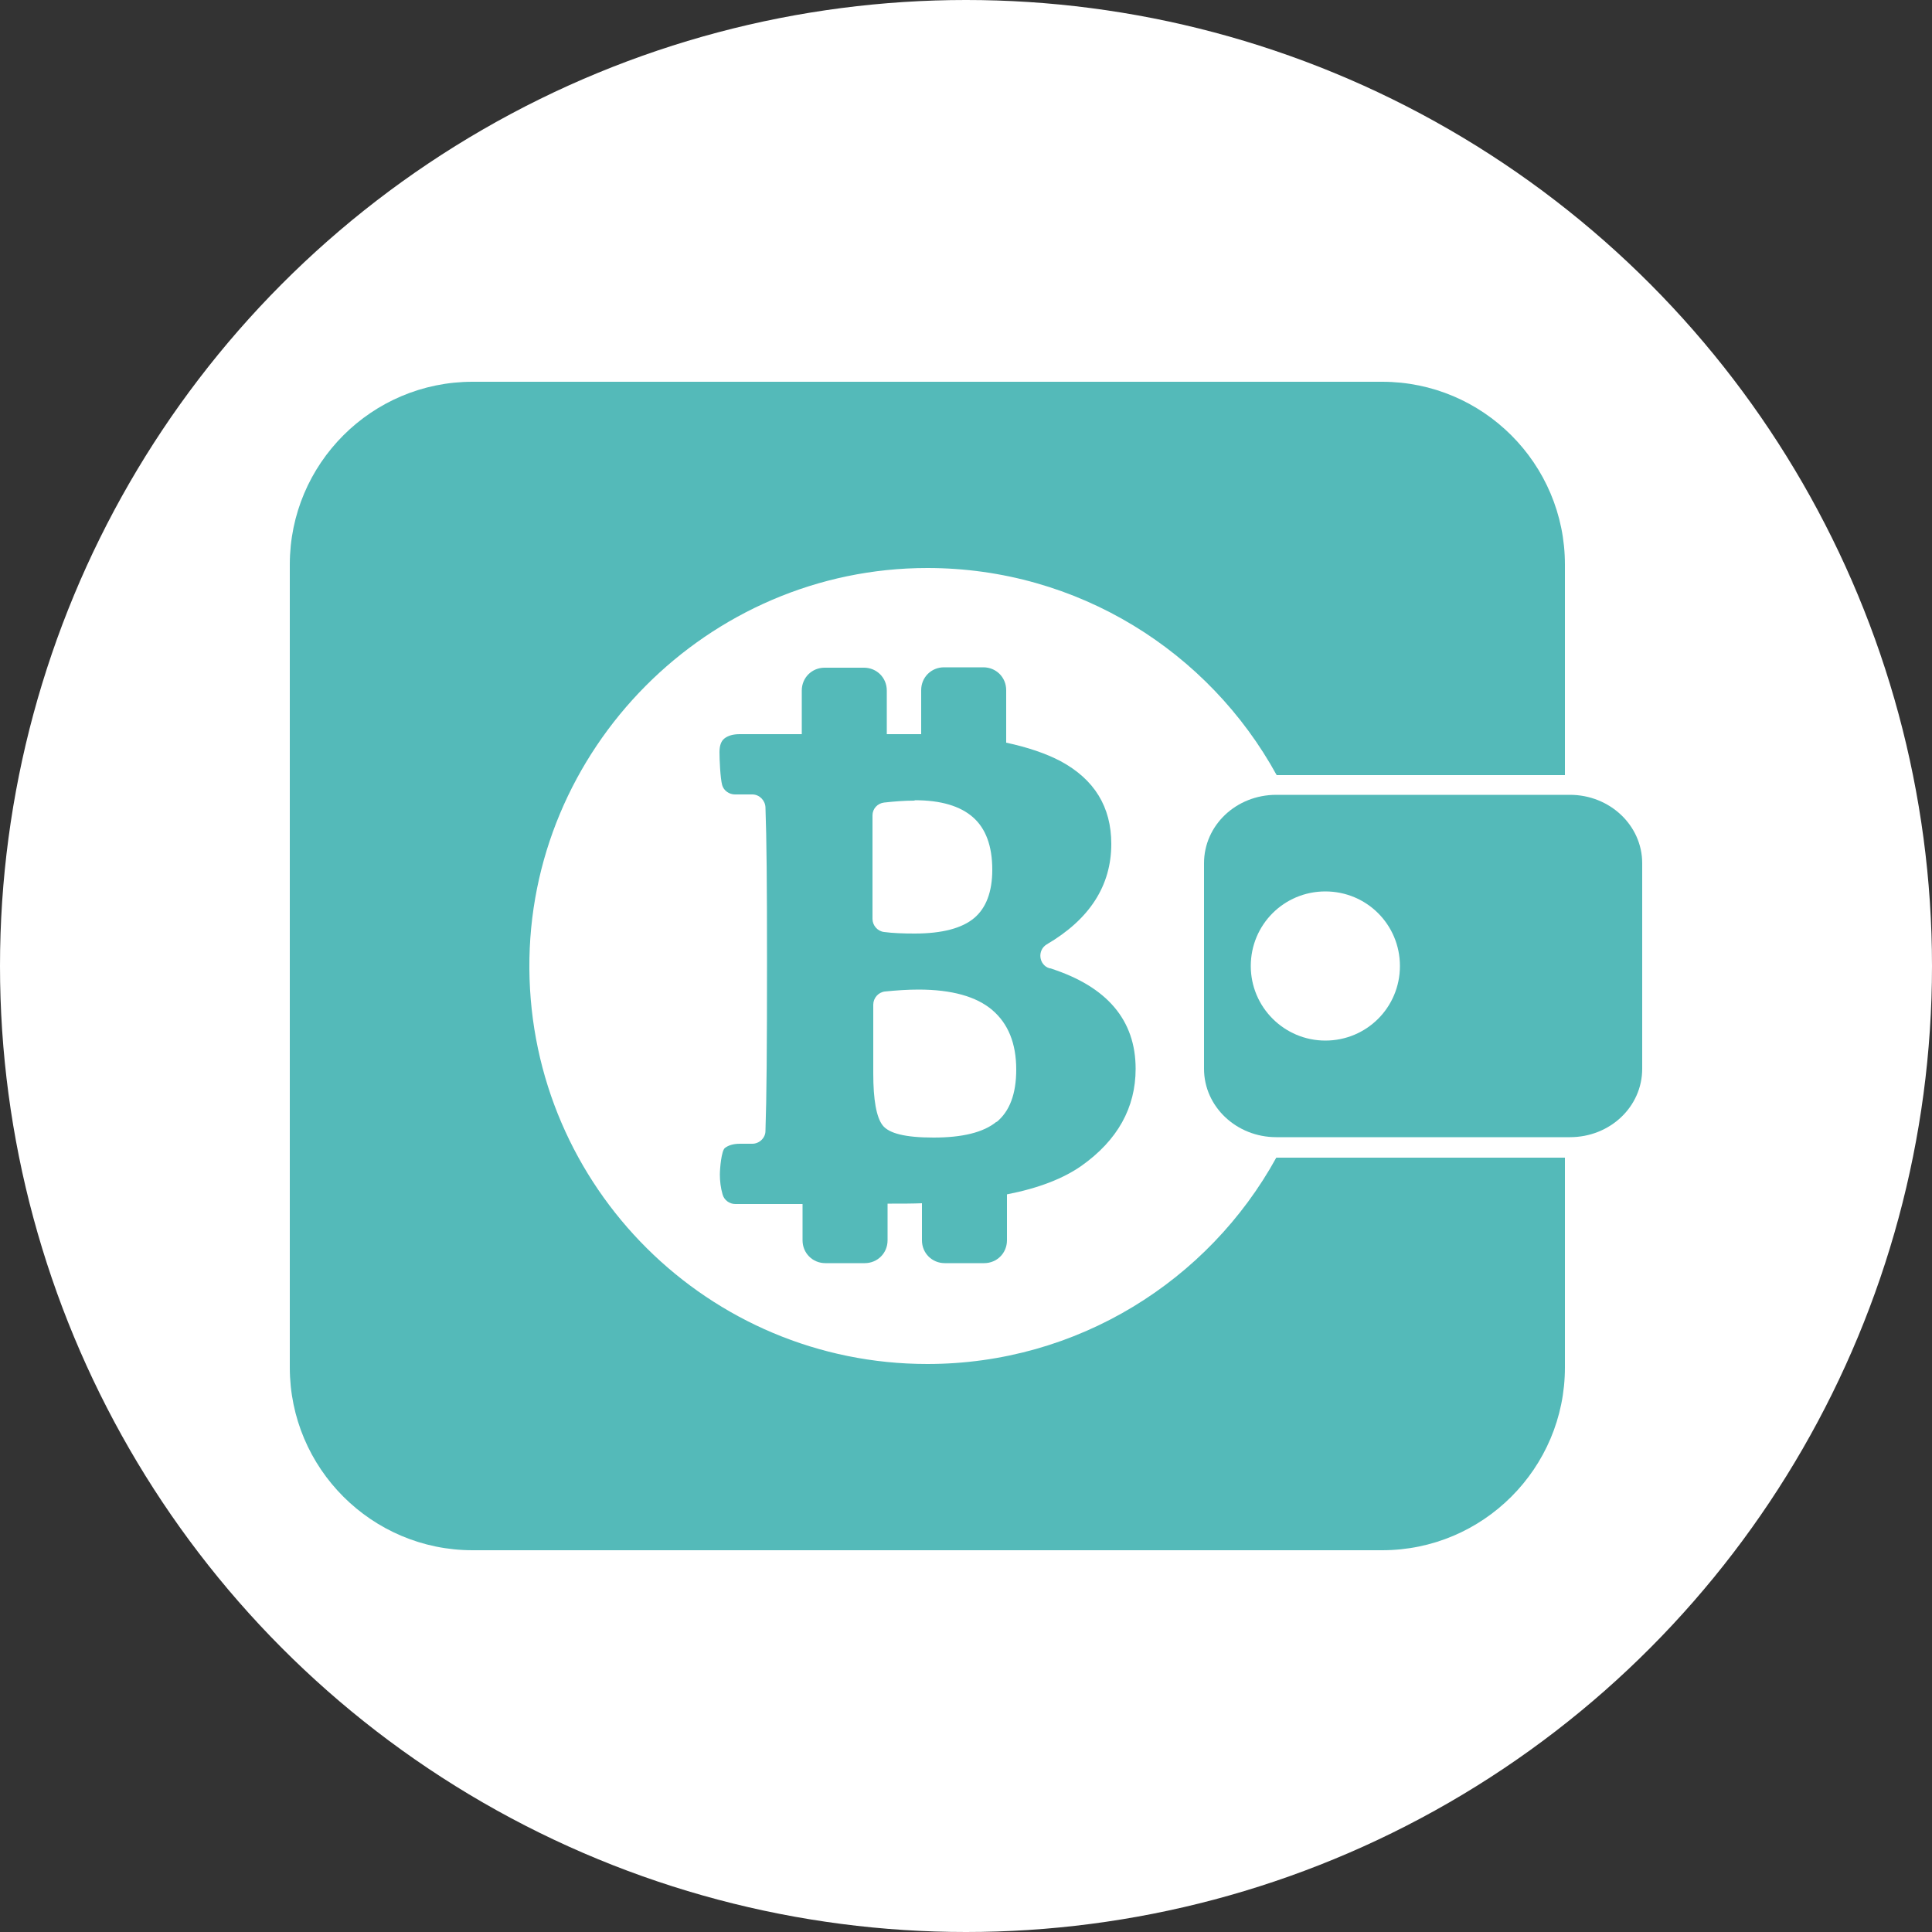
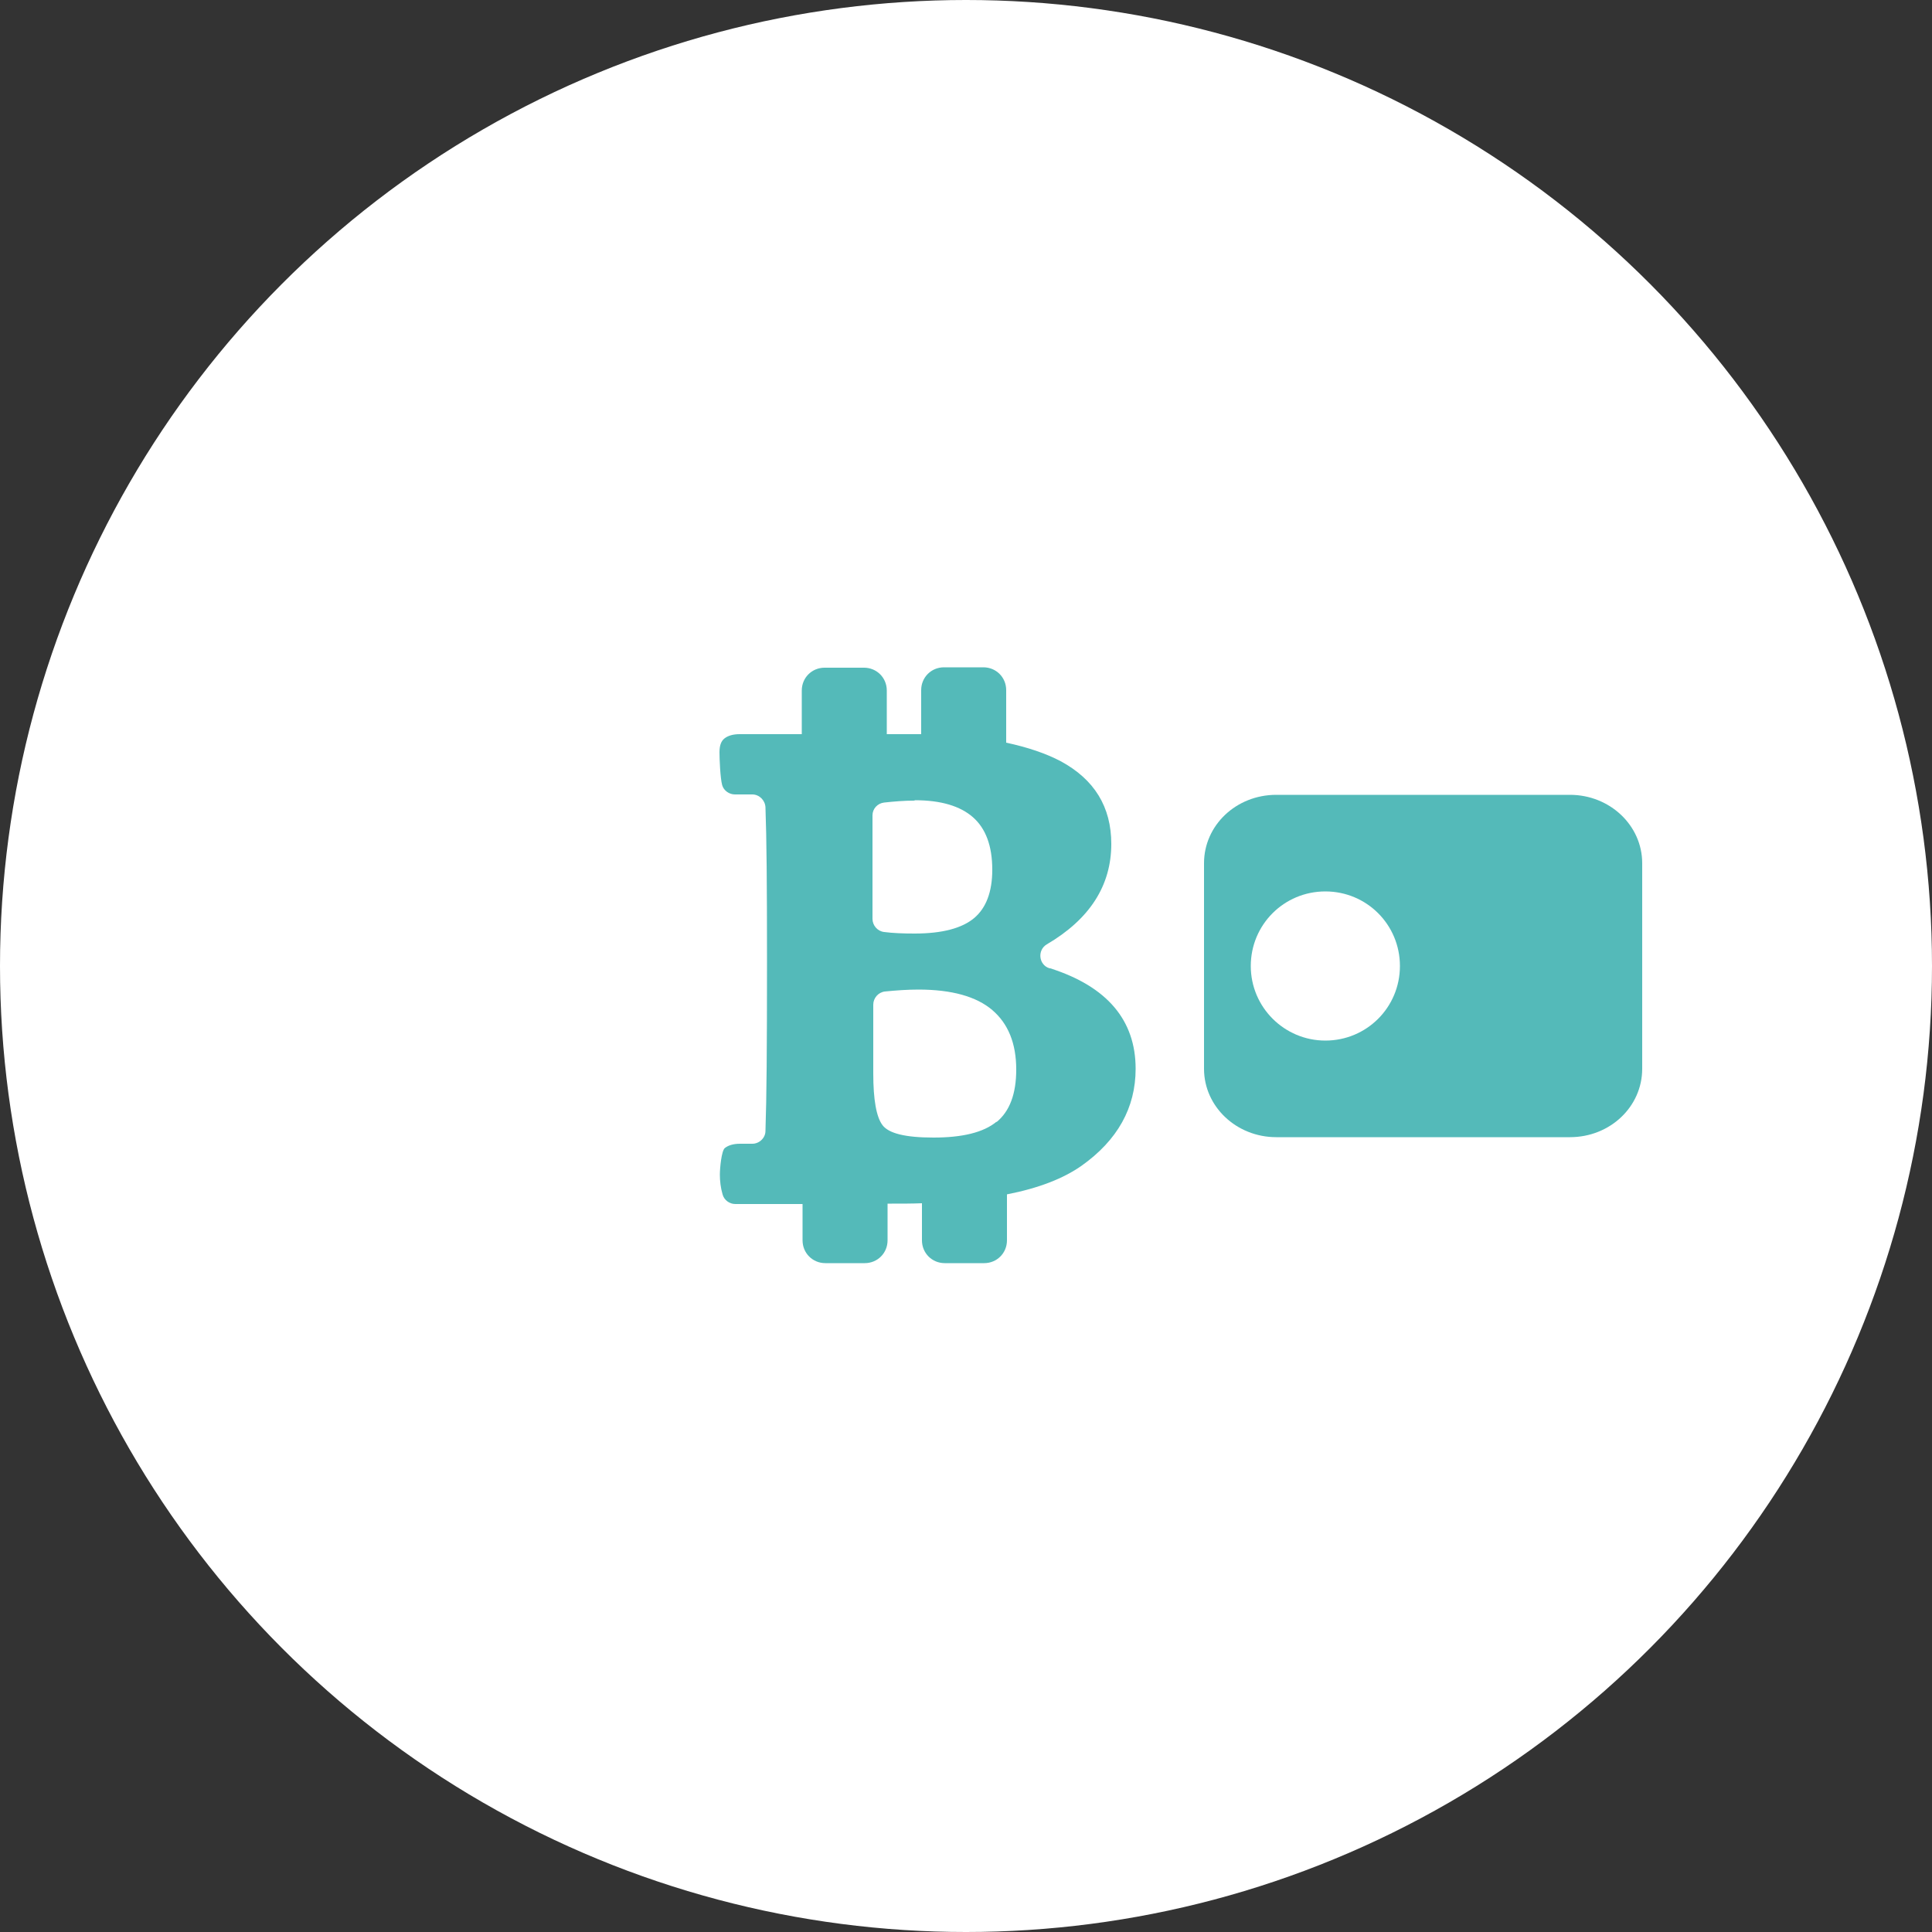
<svg xmlns="http://www.w3.org/2000/svg" id="_레이어_2" data-name="레이어 2" viewBox="0 0 50 50">
  <rect x="0" y="0" width="50" height="50" fill="#333333" stroke="none" />
  <defs>
    <style>
      .cls-1 {
        fill: none;
      }

      .cls-2 {
        fill: #fff;
      }

      .cls-3 {
        fill: #54BAB9;
      }
    </style>
  </defs>
  <g id="_레이어_1-2" data-name="레이어 1">
    <g>
      <circle class="cls-2" cx="25" cy="25" r="25" />
      <g>
        <path class="cls-1" d="m24,14.7c-5.69,0-10.3,4.61-10.3,10.3s4.61,10.3,10.3,10.3c3.89,0,7.27-2.16,9.03-5.34h-.52c-1.09,0-1.98-.89-1.98-1.98v-5.94c0-1.09.89-1.98,1.98-1.98h.53c-1.75-3.19-5.14-5.36-9.04-5.36Z" />
-         <path class="cls-3" d="m24,35.3c-5.66,0-10.26-4.57-10.3-10.23-.04-5.68,4.62-10.37,10.3-10.37,3.9,0,7.29,2.17,9.04,5.36h7.46v-5.45c0-2.61-2.12-4.73-4.73-4.73H12.23c-2.61,0-4.73,2.12-4.73,4.73v20.78c0,2.61,2.12,4.73,4.73,4.73h23.54c2.61,0,4.73-2.12,4.73-4.73v-5.43h-7.47c-1.75,3.18-5.14,5.34-9.03,5.34Z" />
        <path class="cls-3" d="m27.16,25.06c-.28-.09-.32-.47-.07-.62,1.11-.65,1.67-1.52,1.67-2.6,0-.96-.44-1.67-1.31-2.14-.38-.2-.85-.36-1.41-.48v-1.36c0-.33-.26-.59-.59-.59h-1.02c-.33,0-.59.26-.59.59v1.14c-.13,0-.27,0-.41,0h-.48v-1.13c0-.33-.26-.59-.59-.59h-1.02c-.33,0-.59.26-.59.59v1.13h-1.61c-.17,0-.3.04-.39.11-.09.07-.13.19-.13.36s.02.67.07.85c.04.14.18.24.33.24h.45c.18,0,.33.15.34.33.03.84.04,1.94.04,3.99,0,2.28-.01,3.51-.04,4.39,0,.18-.16.33-.34.33h-.32c-.17,0-.3.04-.39.11-.09.07-.13.53-.13.69s.02.34.07.51c.04.15.18.25.33.25h1.74s0,.94,0,.94c0,.33.26.59.59.59h1.02c.33,0,.59-.26.59-.59v-.95s.11,0,.11,0c.27,0,.53,0,.78-.01v.96c0,.33.26.59.59.59h1.02c.33,0,.59-.26.59-.59v-1.19c.82-.16,1.46-.41,1.93-.74.93-.66,1.4-1.5,1.4-2.51,0-1.26-.74-2.13-2.21-2.6Zm-3.48-4.35c.67,0,1.17.15,1.5.44.33.29.5.74.5,1.36,0,.57-.16.99-.47,1.25-.31.26-.82.4-1.54.4-.29,0-.56-.01-.79-.04-.17-.02-.3-.17-.3-.34,0-1.22,0-2.11,0-2.68,0-.17.13-.31.3-.33.27-.03.53-.05.78-.05Zm2.11,8.32c-.34.28-.89.41-1.63.41s-1.16-.11-1.32-.32c-.16-.21-.24-.66-.24-1.34v-1.78c0-.17.13-.32.3-.34.3-.03.59-.05.87-.05.86,0,1.5.18,1.91.53.41.35.62.86.62,1.54,0,.63-.17,1.08-.51,1.36Z" />
        <path class="cls-3" d="m40.63,20.57h-7.6c-1.04,0-1.87.79-1.87,1.77v5.32c0,.98.84,1.77,1.87,1.77h7.6c1.04,0,1.87-.79,1.87-1.77v-5.32c0-.98-.84-1.77-1.87-1.77Zm-6.33,6.36c-1.06,0-1.93-.86-1.93-1.93s.86-1.93,1.93-1.93,1.93.86,1.93,1.93-.86,1.93-1.93,1.93Z" />
      </g>
    </g>
  </g>
</svg>